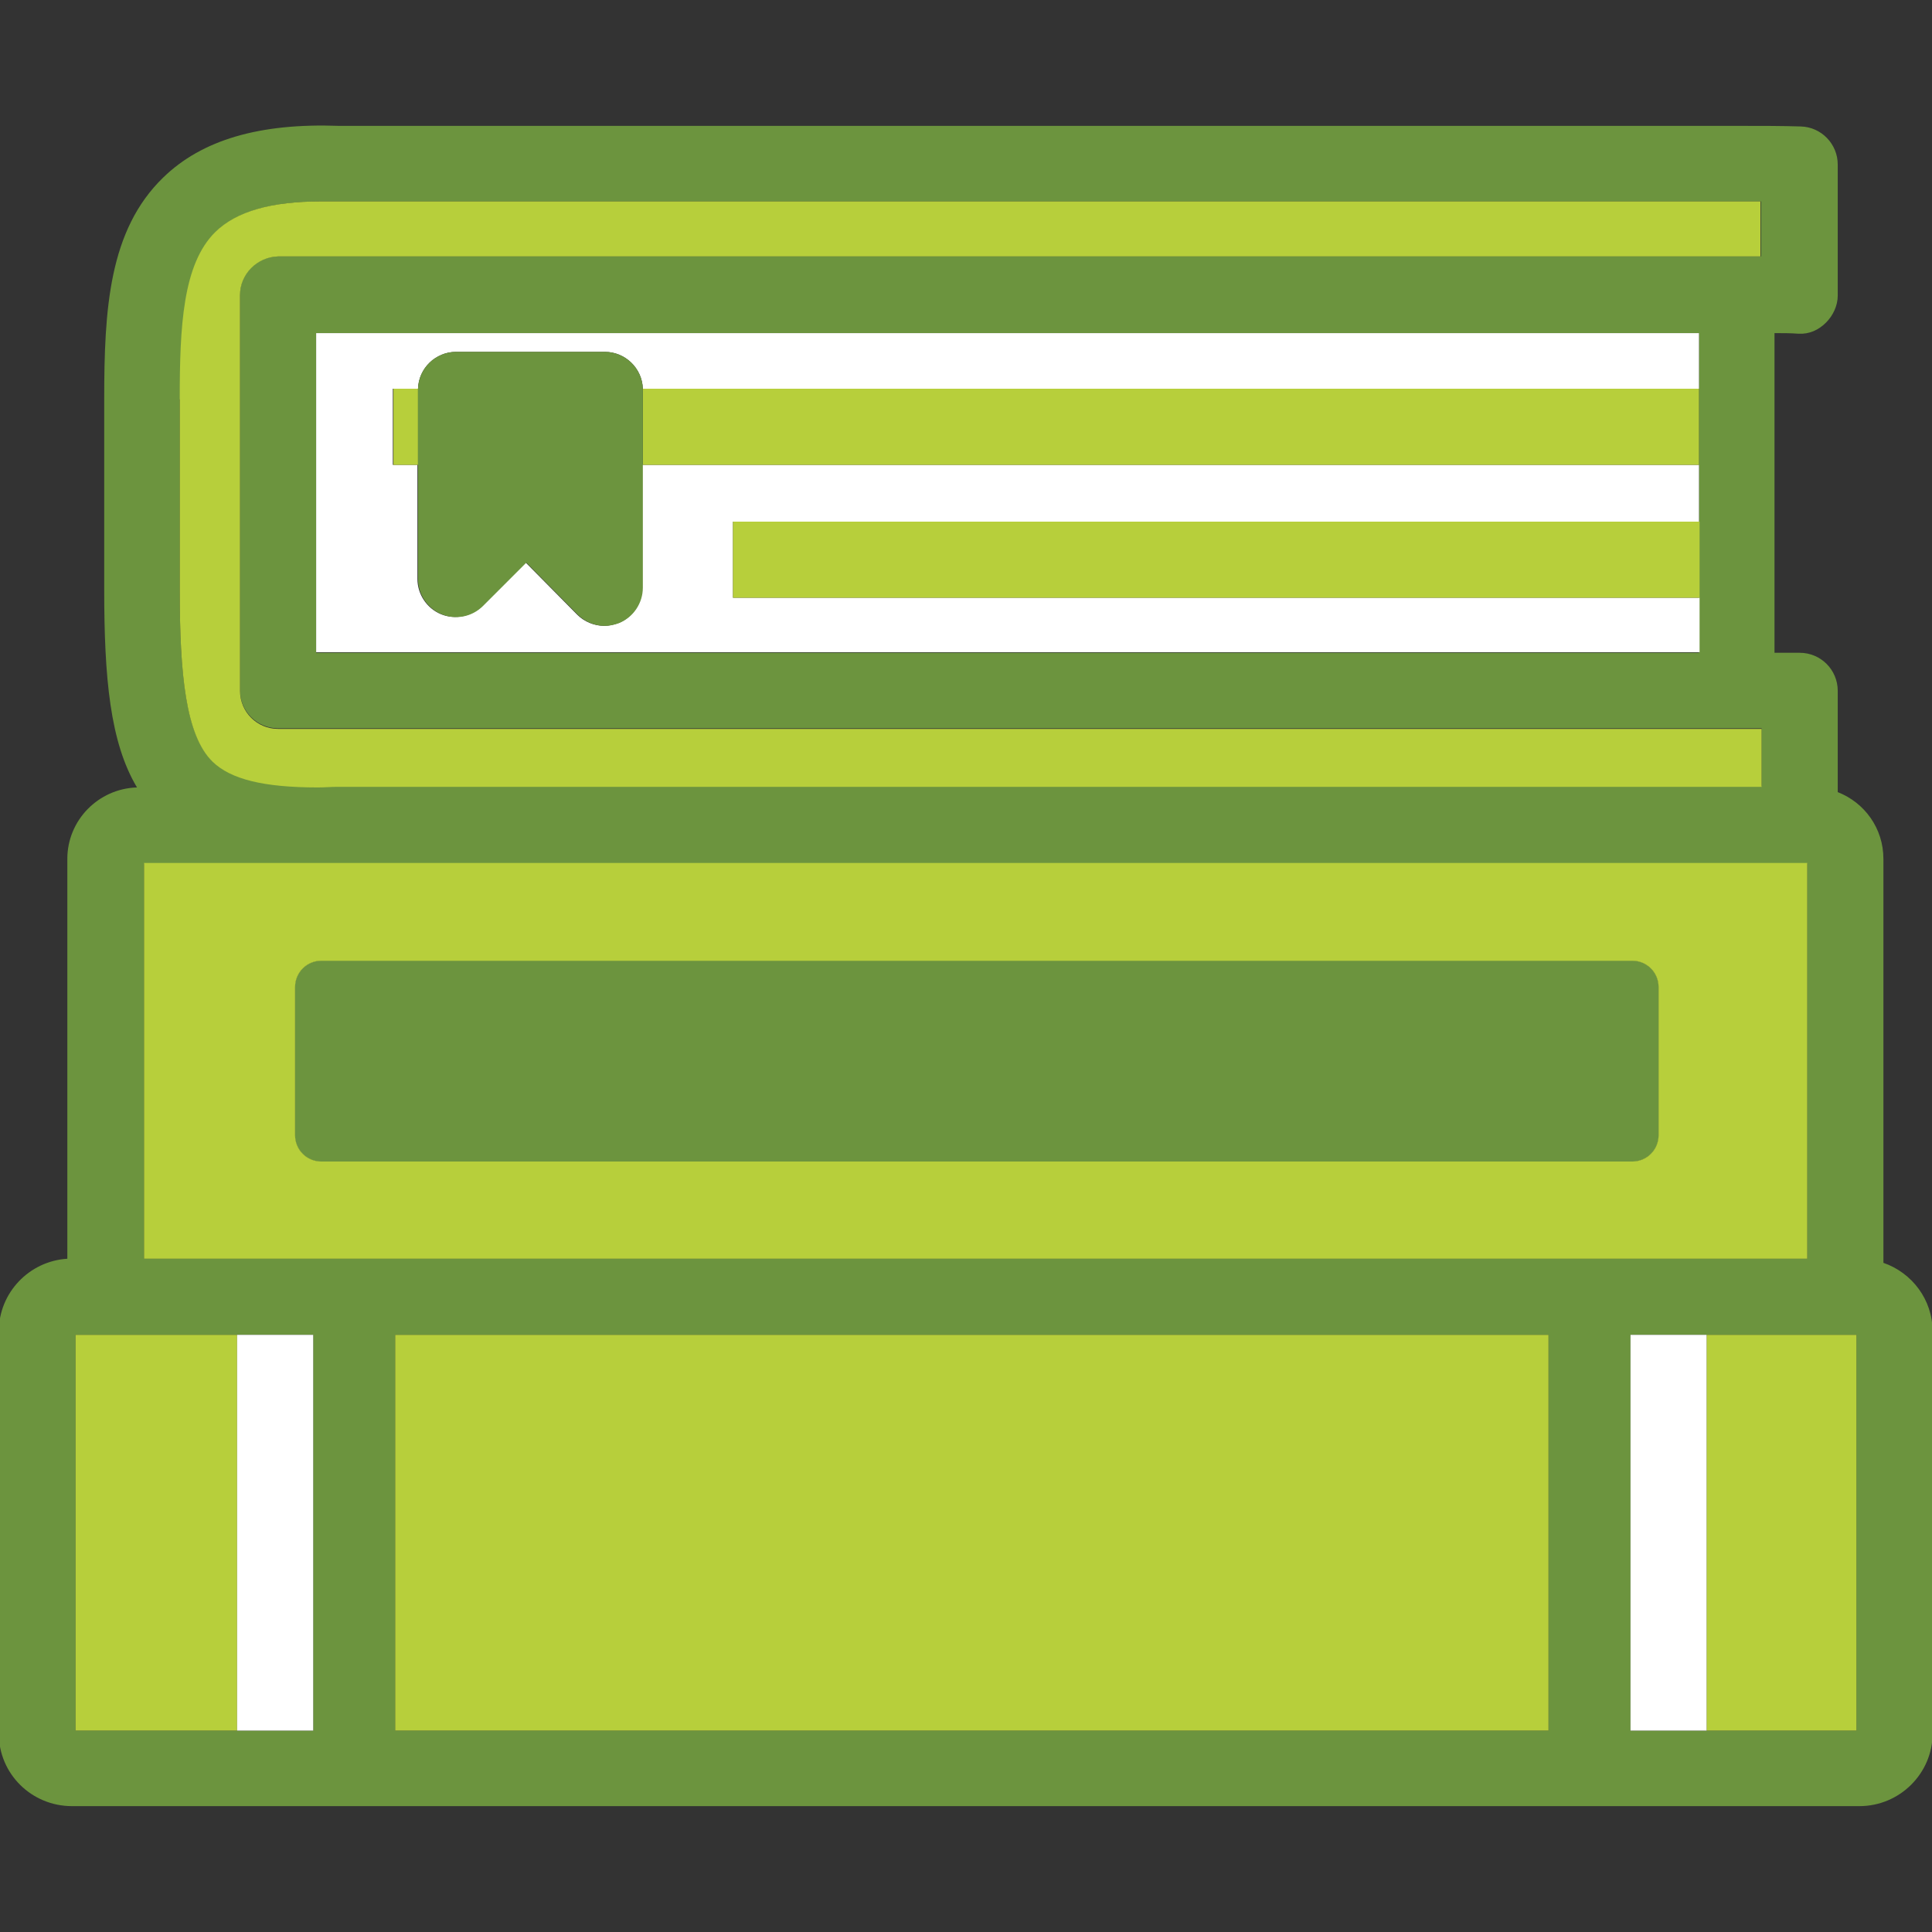
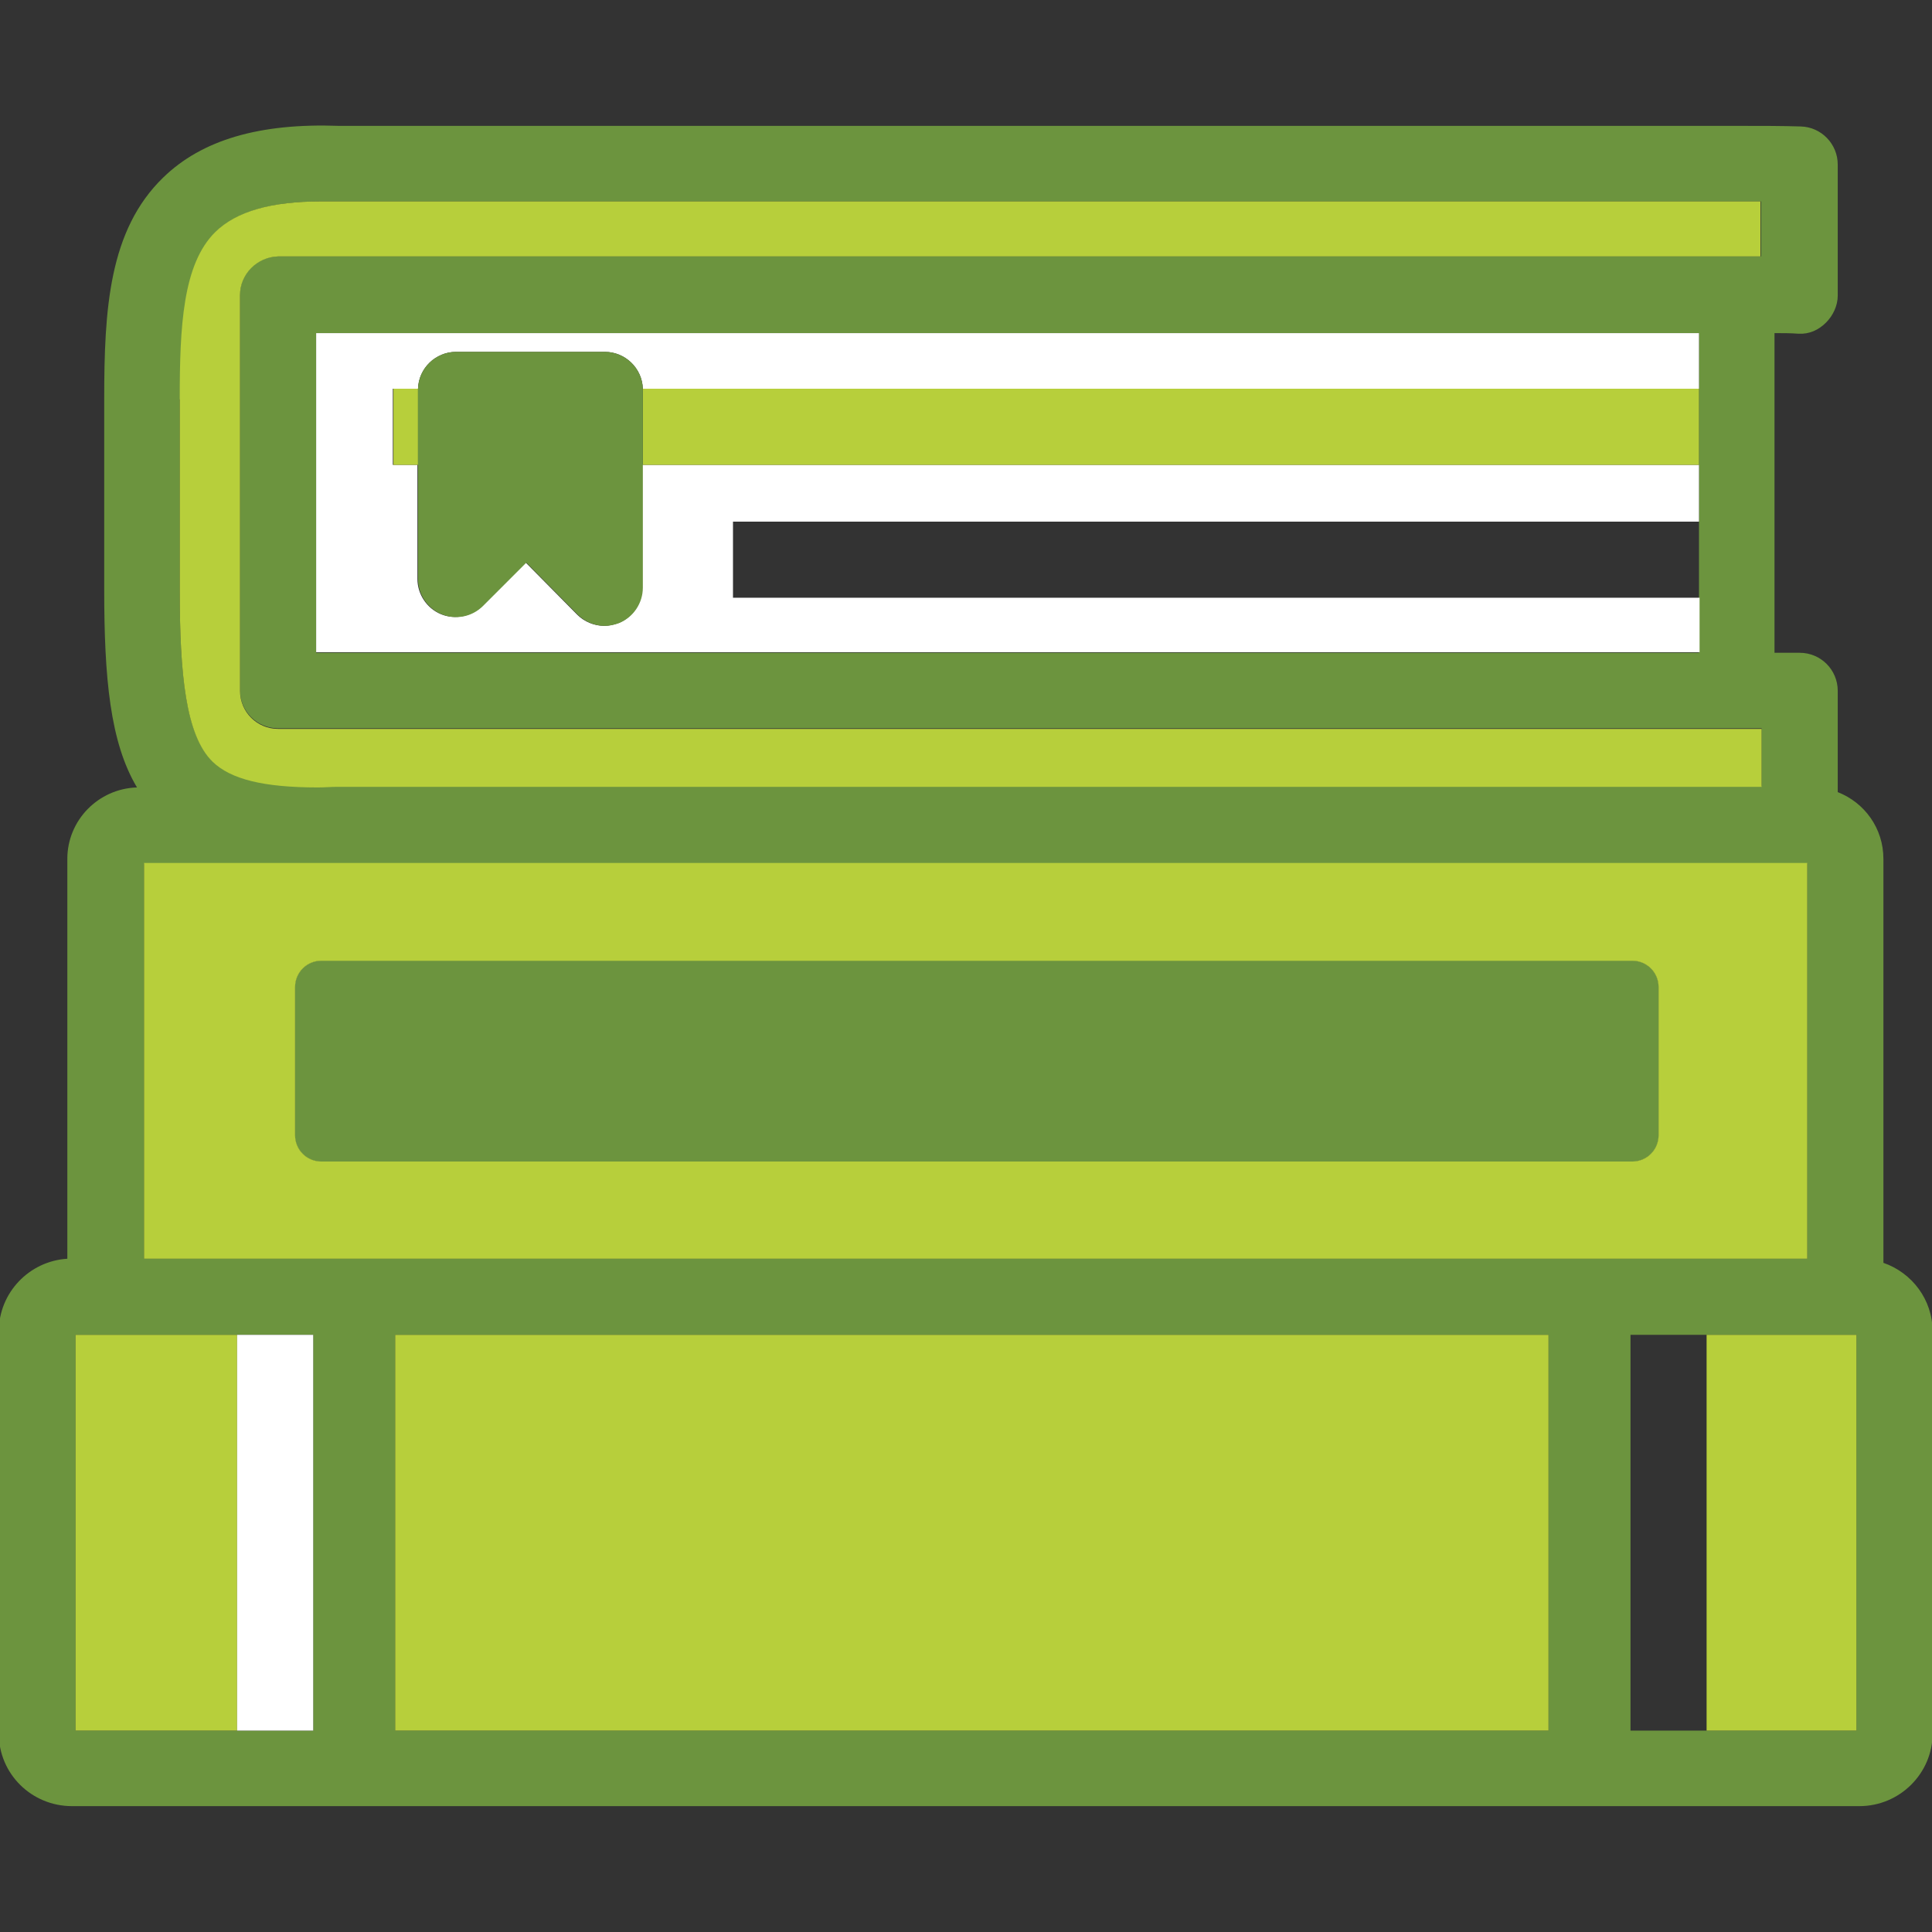
<svg xmlns="http://www.w3.org/2000/svg" width="100" height="100" viewBox="0 0 100 100" fill="none">
  <rect x="0" y="0" width="100" height="100" fill="#333333" stroke="none" />
  <g clip-path="url(#clip0_1_1497)">
    <path d="M85.848 51.091V58.758C85.848 59.515 85.242 60.121 84.485 60.121H16.636C15.879 60.121 15.273 59.515 15.273 58.758V51.091C15.273 50.334 15.879 49.727 16.636 49.727H84.485C85.242 49.727 85.848 50.334 85.848 51.091Z" fill="#B7CF3B" />
    <path d="M85.848 51.091V58.758C85.848 59.515 85.242 60.121 84.485 60.121H16.636C15.879 60.121 15.273 59.515 15.273 58.758V51.091C15.273 50.334 15.879 49.727 16.636 49.727H84.485C85.242 49.727 85.848 50.334 85.848 51.091Z" fill="#6C943E" />
    <path d="M97.485 65.364V44.455C97.485 42.879 96.515 41.545 95.121 41V35.758C95.121 34.667 94.242 33.788 93.151 33.788C92.757 33.788 92.333 33.788 91.848 33.788V17.242C92.273 17.242 92.697 17.242 93.091 17.273C93.636 17.303 94.121 17.091 94.515 16.697C94.879 16.333 95.121 15.818 95.121 15.303V8.515C95.121 7.455 94.273 6.576 93.212 6.546C92.242 6.515 91.182 6.515 90.03 6.515H17.545C13.424 6.364 10.454 7.243 8.454 9.182C5.636 11.909 5.394 16 5.394 20.667V30.515C5.394 35.091 5.697 38.424 7.091 40.758C5.091 40.818 3.485 42.455 3.485 44.455V65.152C1.515 65.273 -0.061 66.909 -0.061 68.909V89.727C-0.061 91.818 1.636 93.485 3.727 93.485H96.242C98.333 93.485 100.03 91.788 100.03 89.727V68.909C100.03 67.273 98.97 65.879 97.485 65.364ZM9.333 20.667C9.333 16.909 9.485 13.667 11.182 12C12.273 10.94 14.06 10.424 16.667 10.424C16.909 10.424 17.182 10.424 17.424 10.424C17.454 10.424 17.454 10.424 17.485 10.424H90C90.394 10.424 90.788 10.424 91.151 10.424V13.273C91 13.273 90.818 13.273 90.667 13.273C90.424 13.273 90.151 13.273 89.879 13.273H14.394C13.303 13.273 12.424 14.152 12.424 15.242V35.727C12.424 36.818 13.303 37.697 14.394 37.697H91.182V40.697C90.818 40.697 90.454 40.697 90.03 40.697H17.454C17.121 40.697 16.788 40.727 16.454 40.727C13.636 40.727 11.939 40.303 11 39.394C9.606 38.03 9.303 34.849 9.303 30.485V20.667H9.333ZM87.939 17.242V33.788H16.364V17.242H87.939ZM7.454 44.697H93.545V65.152H7.454V44.697ZM16.212 89.576H3.909V69.091H16.212V89.576ZM80.151 89.576H20.454V69.091H80.151V89.576ZM96.091 89.576H84.394V69.091H96.091V89.576Z" fill="#6C943E" />
    <path d="M96.091 69.091H88.333V89.576H96.091V69.091Z" fill="#B7CF3B" />
    <path d="M80.151 69.091H20.454V89.576H80.151V69.091Z" fill="#B7CF3B" />
    <path d="M12.273 69.091H3.909V89.576H12.273V69.091Z" fill="#B7CF3B" />
    <path d="M7.454 44.697V65.152H93.545V44.667H7.454V44.697ZM85.848 58.758C85.848 59.515 85.242 60.121 84.485 60.121H16.636C15.879 60.121 15.273 59.515 15.273 58.758V51.091C15.273 50.333 15.879 49.727 16.636 49.727H84.485C85.242 49.727 85.848 50.333 85.848 51.091V58.758Z" fill="#B7CF3B" />
    <path d="M12.424 15.273V35.758C12.424 36.849 13.303 37.727 14.394 37.727H91.182V40.727C90.818 40.727 90.455 40.727 90.03 40.727H17.455C17.121 40.727 16.788 40.758 16.455 40.758C13.636 40.758 11.939 40.333 11 39.424C9.606 38.061 9.303 34.879 9.303 30.515V20.667C9.303 16.909 9.455 13.667 11.152 12C12.242 10.94 14.03 10.424 16.636 10.424C16.879 10.424 17.151 10.424 17.394 10.424C17.424 10.424 17.424 10.424 17.455 10.424H89.97C90.364 10.424 90.758 10.424 91.121 10.424V13.273C90.97 13.273 90.788 13.273 90.636 13.273C90.394 13.273 90.121 13.273 89.849 13.273H14.394C13.303 13.303 12.424 14.182 12.424 15.273Z" fill="#B7CF3B" />
    <path d="M16.212 69.091H12.273V89.576H16.212V69.091Z" fill="white" />
-     <path d="M88.333 69.091H84.394V89.576H88.333V69.091Z" fill="white" />
    <path d="M20.333 20.121V24.061H21.606V29.97C21.606 30.758 22.091 31.485 22.818 31.788C23.545 32.091 24.394 31.909 24.97 31.364L27.212 29.121L29.879 31.818C30.242 32.182 30.758 32.394 31.273 32.394C31.515 32.394 31.788 32.334 32.03 32.243C32.758 31.939 33.242 31.212 33.242 30.424V24.061H87.939V27H37.939V30.939H87.97V33.758H16.364V17.243H87.939V20.121H33.273C33.242 19.061 32.364 18.212 31.303 18.212H23.606C22.545 18.212 21.667 19.061 21.636 20.121H20.333Z" fill="white" />
    <path d="M21.636 20.121C21.636 20.152 21.636 20.152 21.636 20.182V24.061H20.364V20.121H21.636Z" fill="#B7CF3B" />
    <path d="M87.939 20.121V24.061H33.273V20.182C33.273 20.152 33.273 20.152 33.273 20.121H87.939Z" fill="#B7CF3B" />
-     <path d="M87.97 27H37.939V30.939H87.97V27Z" fill="#B7CF3B" />
    <path d="M33.273 20.182V30.424C33.273 31.212 32.788 31.94 32.06 32.243C31.818 32.334 31.576 32.394 31.303 32.394C30.788 32.394 30.273 32.182 29.909 31.818L27.242 29.121L25 31.364C24.424 31.94 23.576 32.091 22.848 31.788C22.121 31.485 21.636 30.758 21.636 29.97V20.182C21.636 20.152 21.636 20.152 21.636 20.121C21.666 19.061 22.545 18.212 23.606 18.212H31.303C32.364 18.212 33.242 19.061 33.273 20.121C33.273 20.121 33.273 20.152 33.273 20.182Z" fill="#6C943E" />
  </g>
  <defs>
    <clipPath id="clip0_1_1497">
      <rect width="100" height="100" fill="white" />
    </clipPath>
  </defs>
</svg>